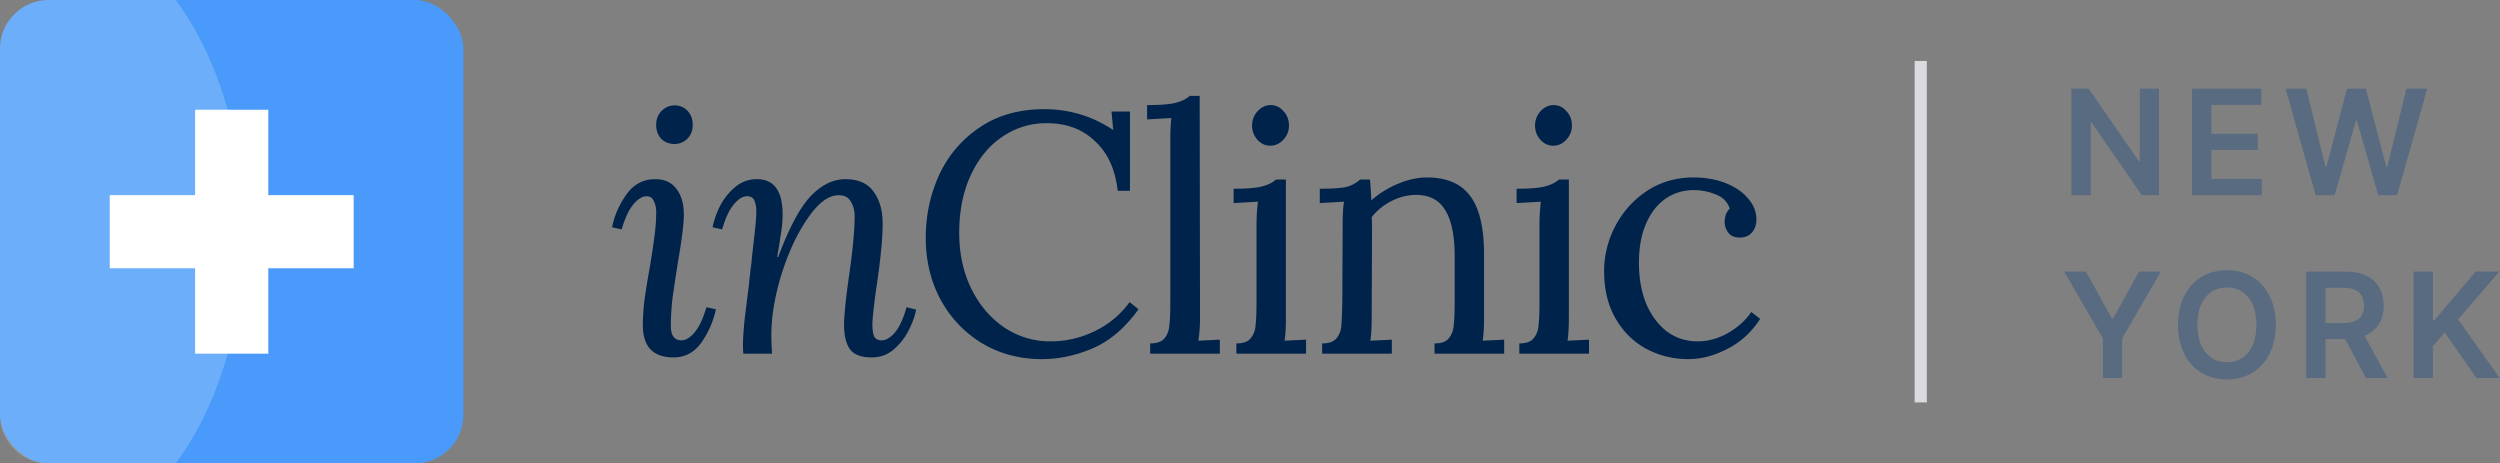
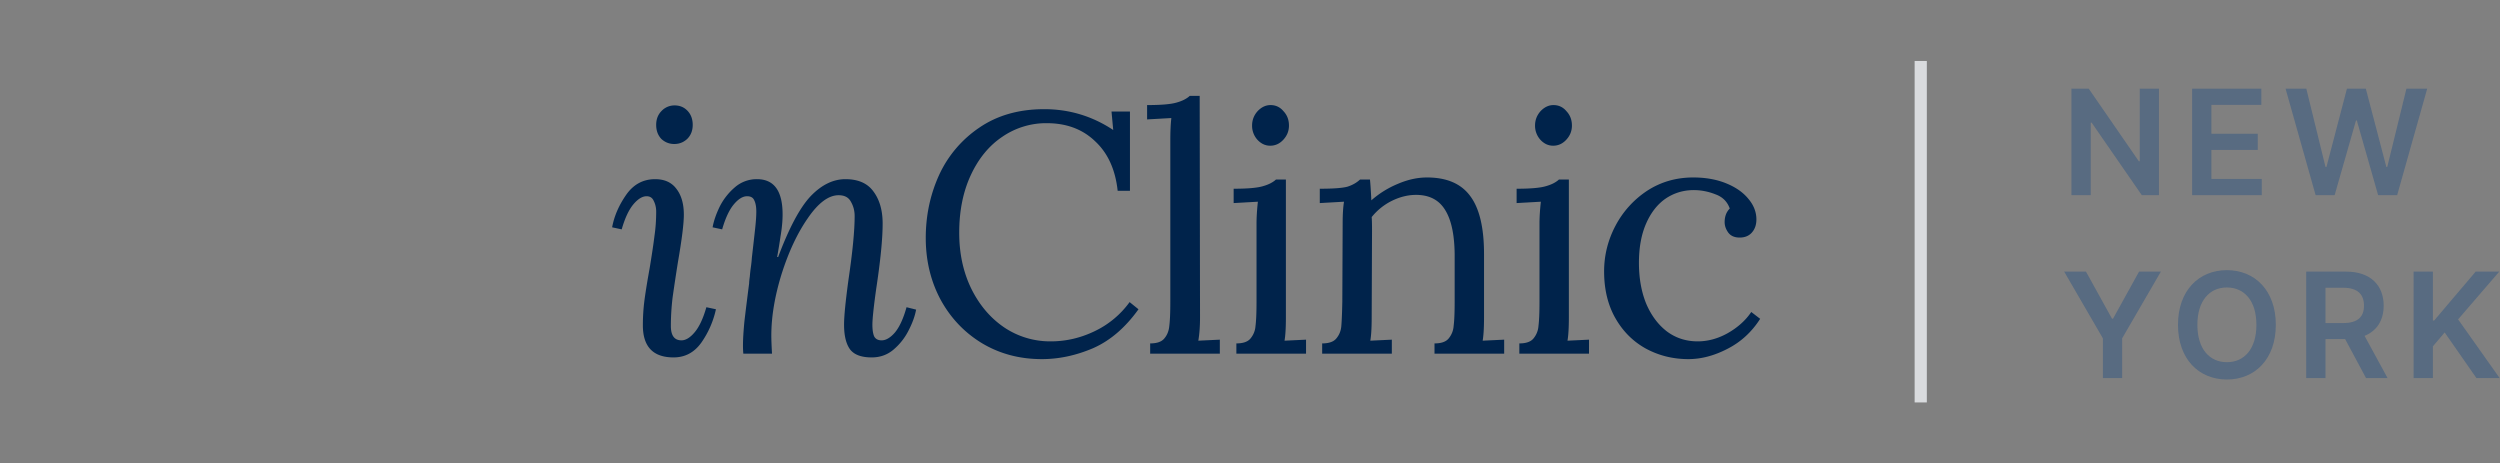
<svg xmlns="http://www.w3.org/2000/svg" width="205" height="38" fill="none">
  <rect width="100%" height="100%" fill="#808080" stroke="none" />
  <path d="M55.32 8.644c.429 0 .783.15 1.063.448.28.299.42.681.42 1.148 0 .467-.149.85-.448 1.148-.298.28-.653.42-1.064.42-.41 0-.765-.14-1.064-.42-.28-.299-.42-.681-.42-1.148 0-.467.15-.85.448-1.148a1.454 1.454 0 011.064-.448zm-1.597 6.048c.766 0 1.344.261 1.736.784.411.523.616 1.232.616 2.128 0 .728-.158 2.007-.476 3.836a164.002 164.002 0 00-.448 2.968c-.093.784-.14 1.559-.14 2.324 0 .784.29 1.176.868 1.176.355 0 .719-.224 1.092-.672.374-.448.691-1.13.952-2.044l.784.168a7.56 7.56 0 01-1.204 2.744c-.578.803-1.334 1.204-2.268 1.204-1.68 0-2.52-.877-2.52-2.632 0-.728.047-1.437.14-2.128.094-.69.234-1.55.42-2.576.187-1.139.318-2.016.392-2.632.094-.635.14-1.297.14-1.988 0-.317-.065-.607-.196-.868-.112-.261-.308-.392-.588-.392-.354 0-.718.224-1.092.672-.373.448-.69 1.13-.952 2.044l-.784-.168c.168-.915.551-1.801 1.148-2.66.598-.859 1.391-1.288 2.38-1.288zM69.325 14.692c1.046 0 1.811.336 2.296 1.008.504.672.756 1.55.756 2.632 0 1.25-.177 3.043-.532 5.376-.205 1.475-.308 2.445-.308 2.912 0 .41.047.728.14.952.112.224.318.336.616.336.355 0 .72-.215 1.092-.644.374-.448.691-1.139.952-2.072l.784.196c-.093.523-.298 1.092-.616 1.708a4.987 4.987 0 01-1.232 1.568c-.504.43-1.1.644-1.792.644-.84 0-1.428-.215-1.764-.644-.336-.448-.504-1.13-.504-2.044 0-.69.122-1.923.364-3.696.336-2.277.504-4.013.504-5.208 0-.43-.102-.821-.308-1.176-.186-.355-.522-.532-1.008-.532-.82 0-1.66.625-2.52 1.876-.858 1.232-1.577 2.763-2.156 4.592-.56 1.81-.84 3.49-.84 5.04 0 .355.02.85.056 1.484h-2.352a7.108 7.108 0 01-.028-.728c0-.448.038-1.073.112-1.876.094-.803.224-1.857.392-3.164 0-.112.02-.299.056-.56.02-.243.047-.495.084-.756.038-.261.066-.523.084-.784.131-1.139.224-1.97.28-2.492.056-.523.084-.952.084-1.288 0-.392-.056-.7-.168-.924-.093-.224-.289-.336-.588-.336-.354 0-.718.224-1.092.672-.373.448-.69 1.13-.952 2.044l-.784-.168c.094-.523.29-1.092.588-1.708a5.106 5.106 0 011.232-1.568 2.712 2.712 0 011.82-.672c1.4 0 2.1.961 2.1 2.884 0 .541-.056 1.139-.168 1.792a46.864 46.864 0 01-.28 1.708h.084c.896-2.39 1.783-4.05 2.66-4.984.896-.933 1.848-1.4 2.856-1.4zM85.432 29.448c-1.83 0-3.472-.439-4.928-1.316-1.437-.877-2.567-2.072-3.388-3.584-.803-1.512-1.204-3.192-1.204-5.04 0-1.83.364-3.547 1.092-5.152a9.425 9.425 0 013.304-3.892c1.475-1.008 3.248-1.512 5.32-1.512 2.053 0 3.939.57 5.656 1.708l-.14-1.512h1.512v6.496h-1.008c-.187-1.736-.803-3.09-1.848-4.06-1.027-.99-2.352-1.484-3.976-1.484a6.348 6.348 0 00-3.64 1.12c-1.083.728-1.941 1.773-2.576 3.136-.635 1.363-.952 2.94-.952 4.732 0 1.717.336 3.257 1.008 4.62.672 1.344 1.577 2.399 2.716 3.164a6.748 6.748 0 003.78 1.12c1.25 0 2.455-.28 3.612-.84a7.53 7.53 0 002.856-2.38l.728.588c-1.083 1.512-2.324 2.576-3.724 3.192-1.4.597-2.8.896-4.2.896zM94.314 28.16c.542 0 .924-.13 1.148-.392.243-.28.383-.625.42-1.036.056-.43.084-1.092.084-1.988V11.5c0-.71.028-1.316.084-1.82l-1.988.112V8.616c1.12 0 1.913-.065 2.38-.196.486-.13.859-.317 1.12-.56h.812l.028 18.172c0 .728-.046 1.363-.14 1.904l1.764-.084V29h-5.712v-.84zM104.155 11.948c-.392 0-.737-.159-1.036-.476a1.713 1.713 0 01-.448-1.176c0-.448.149-.84.448-1.176.317-.336.672-.504 1.064-.504.429 0 .784.168 1.064.504.299.317.448.71.448 1.176 0 .448-.159.84-.476 1.176-.299.317-.653.476-1.064.476zm-2.772 16.212c.541 0 .924-.13 1.148-.392a1.78 1.78 0 00.42-1.036c.056-.43.084-1.092.084-1.988V18.36c0-.541.037-1.148.112-1.82l-1.988.112v-1.176c1.101 0 1.885-.065 2.352-.196.485-.13.859-.317 1.12-.56h.812v11.312c0 .84-.037 1.475-.112 1.904l1.764-.084V29h-5.712v-.84zM108.418 28.16c.541 0 .924-.13 1.148-.392.243-.28.383-.616.42-1.008.037-.41.065-1.083.084-2.016l.028-6.384c0-.784.037-1.39.112-1.82l-1.988.112v-1.176c1.101 0 1.857-.056 2.268-.168.411-.13.756-.327 1.036-.588h.812c.037.355.075.924.112 1.708a7.765 7.765 0 012.156-1.344c.821-.355 1.624-.532 2.408-.532 1.624 0 2.809.513 3.556 1.54.747 1.008 1.12 2.585 1.12 4.732v5.208c0 .84-.037 1.475-.112 1.904l1.764-.084V29h-5.712v-.84c.541 0 .924-.13 1.148-.392a1.78 1.78 0 00.42-1.036c.056-.43.084-1.092.084-1.988v-3.92c-.019-1.605-.28-2.81-.784-3.612-.504-.821-1.297-1.232-2.38-1.232-.672 0-1.344.168-2.016.504a4.901 4.901 0 00-1.624 1.316c.019.205.028.57.028 1.092l-.028 7.14c0 .84-.037 1.475-.112 1.904l1.764-.084V29h-5.712v-.84zM127.358 11.948c-.392 0-.737-.159-1.036-.476a1.713 1.713 0 01-.448-1.176c0-.448.149-.84.448-1.176.317-.336.672-.504 1.064-.504.429 0 .784.168 1.064.504.299.317.448.71.448 1.176 0 .448-.159.84-.476 1.176-.299.317-.653.476-1.064.476zm-2.772 16.212c.541 0 .924-.13 1.148-.392a1.78 1.78 0 00.42-1.036c.056-.43.084-1.092.084-1.988V18.36c0-.541.037-1.148.112-1.82l-1.988.112v-1.176c1.101 0 1.885-.065 2.352-.196.485-.13.859-.317 1.12-.56h.812v11.312c0 .84-.037 1.475-.112 1.904l1.764-.084V29h-5.712v-.84zM138.453 29.448c-1.269 0-2.436-.29-3.5-.868-1.045-.579-1.876-1.41-2.492-2.492-.616-1.083-.924-2.361-.924-3.836 0-1.307.308-2.548.924-3.724a7.764 7.764 0 012.604-2.884c1.12-.728 2.38-1.092 3.78-1.092 1.008 0 1.904.159 2.688.476.784.317 1.391.737 1.82 1.26.448.523.672 1.092.672 1.708 0 .43-.121.784-.364 1.064s-.579.42-1.008.42c-.411 0-.719-.13-.924-.392-.205-.28-.308-.57-.308-.868 0-.467.14-.84.42-1.12-.205-.579-.607-.97-1.204-1.176a4.779 4.779 0 00-1.736-.336c-.859 0-1.633.233-2.324.7-.672.467-1.204 1.148-1.596 2.044-.392.896-.588 1.97-.588 3.22 0 1.25.196 2.361.588 3.332.411.97.98 1.736 1.708 2.296.728.541 1.568.812 2.52.812.84 0 1.661-.224 2.464-.672.821-.467 1.465-1.045 1.932-1.736l.728.56c-.691 1.083-1.587 1.904-2.688 2.464-1.083.56-2.147.84-3.192.84z" fill="#00234B" />
  <g opacity=".8" fill="#4D6581">
    <path d="M177.032 7.273h-1.572v5.949h-.077l-4.108-5.95h-1.415V16h1.581v-5.945h.073L175.626 16h1.406V7.273zM179.755 16h5.71v-1.325h-4.129v-2.382h3.801v-1.326h-3.801V8.598h4.095V7.273h-5.676V16zM189.881 16h1.559l1.752-6.124h.068L195.007 16h1.56l2.463-8.727h-1.701l-1.572 6.417h-.077l-1.683-6.417h-1.547l-1.679 6.413h-.081l-1.572-6.413h-1.701L189.881 16zM169.264 22.273l3.174 5.471V31h1.577v-3.256l3.175-5.471h-1.786l-2.135 3.86h-.085l-2.135-3.86h-1.785zM186.616 26.636c0-2.82-1.722-4.483-4.01-4.483-2.293 0-4.01 1.662-4.01 4.483 0 2.817 1.717 4.483 4.01 4.483 2.288 0 4.01-1.662 4.01-4.483zm-1.59 0c0 1.986-.997 3.064-2.42 3.064-1.419 0-2.421-1.078-2.421-3.064 0-1.985 1.002-3.064 2.421-3.064 1.423 0 2.42 1.079 2.42 3.064zM189.11 31h1.581v-3.196h1.611L194.015 31h1.764l-1.887-3.46c1.027-.414 1.568-1.291 1.568-2.476 0-1.666-1.074-2.791-3.077-2.791h-3.273V31zm1.581-4.509v-2.897h1.449c1.18 0 1.709.54 1.709 1.47 0 .929-.529 1.427-1.7 1.427h-1.458zM197.915 31h1.581v-2.6l.967-1.141L203.067 31h1.901l-3.405-4.811 3.375-3.916h-1.931l-3.405 4.01h-.106v-4.01h-1.581V31z" />
  </g>
-   <rect width="38" height="38" rx="4" fill="#499AFA" />
-   <path opacity=".2" fill-rule="evenodd" clip-rule="evenodd" d="M14.4 0C17.826 4.585 20 11.396 20 19c0 7.604-2.173 14.415-5.6 19H4a4 4 0 01-4-4V4a4 4 0 014-4h10.4z" fill="#fff" />
-   <path fill-rule="evenodd" clip-rule="evenodd" d="M22 9h-6v7H9v6h7v7h6v-7h7v-6h-7V9z" fill="#fff" />
  <path stroke="#D9DBDE" d="M157.5 5v28" />
</svg>